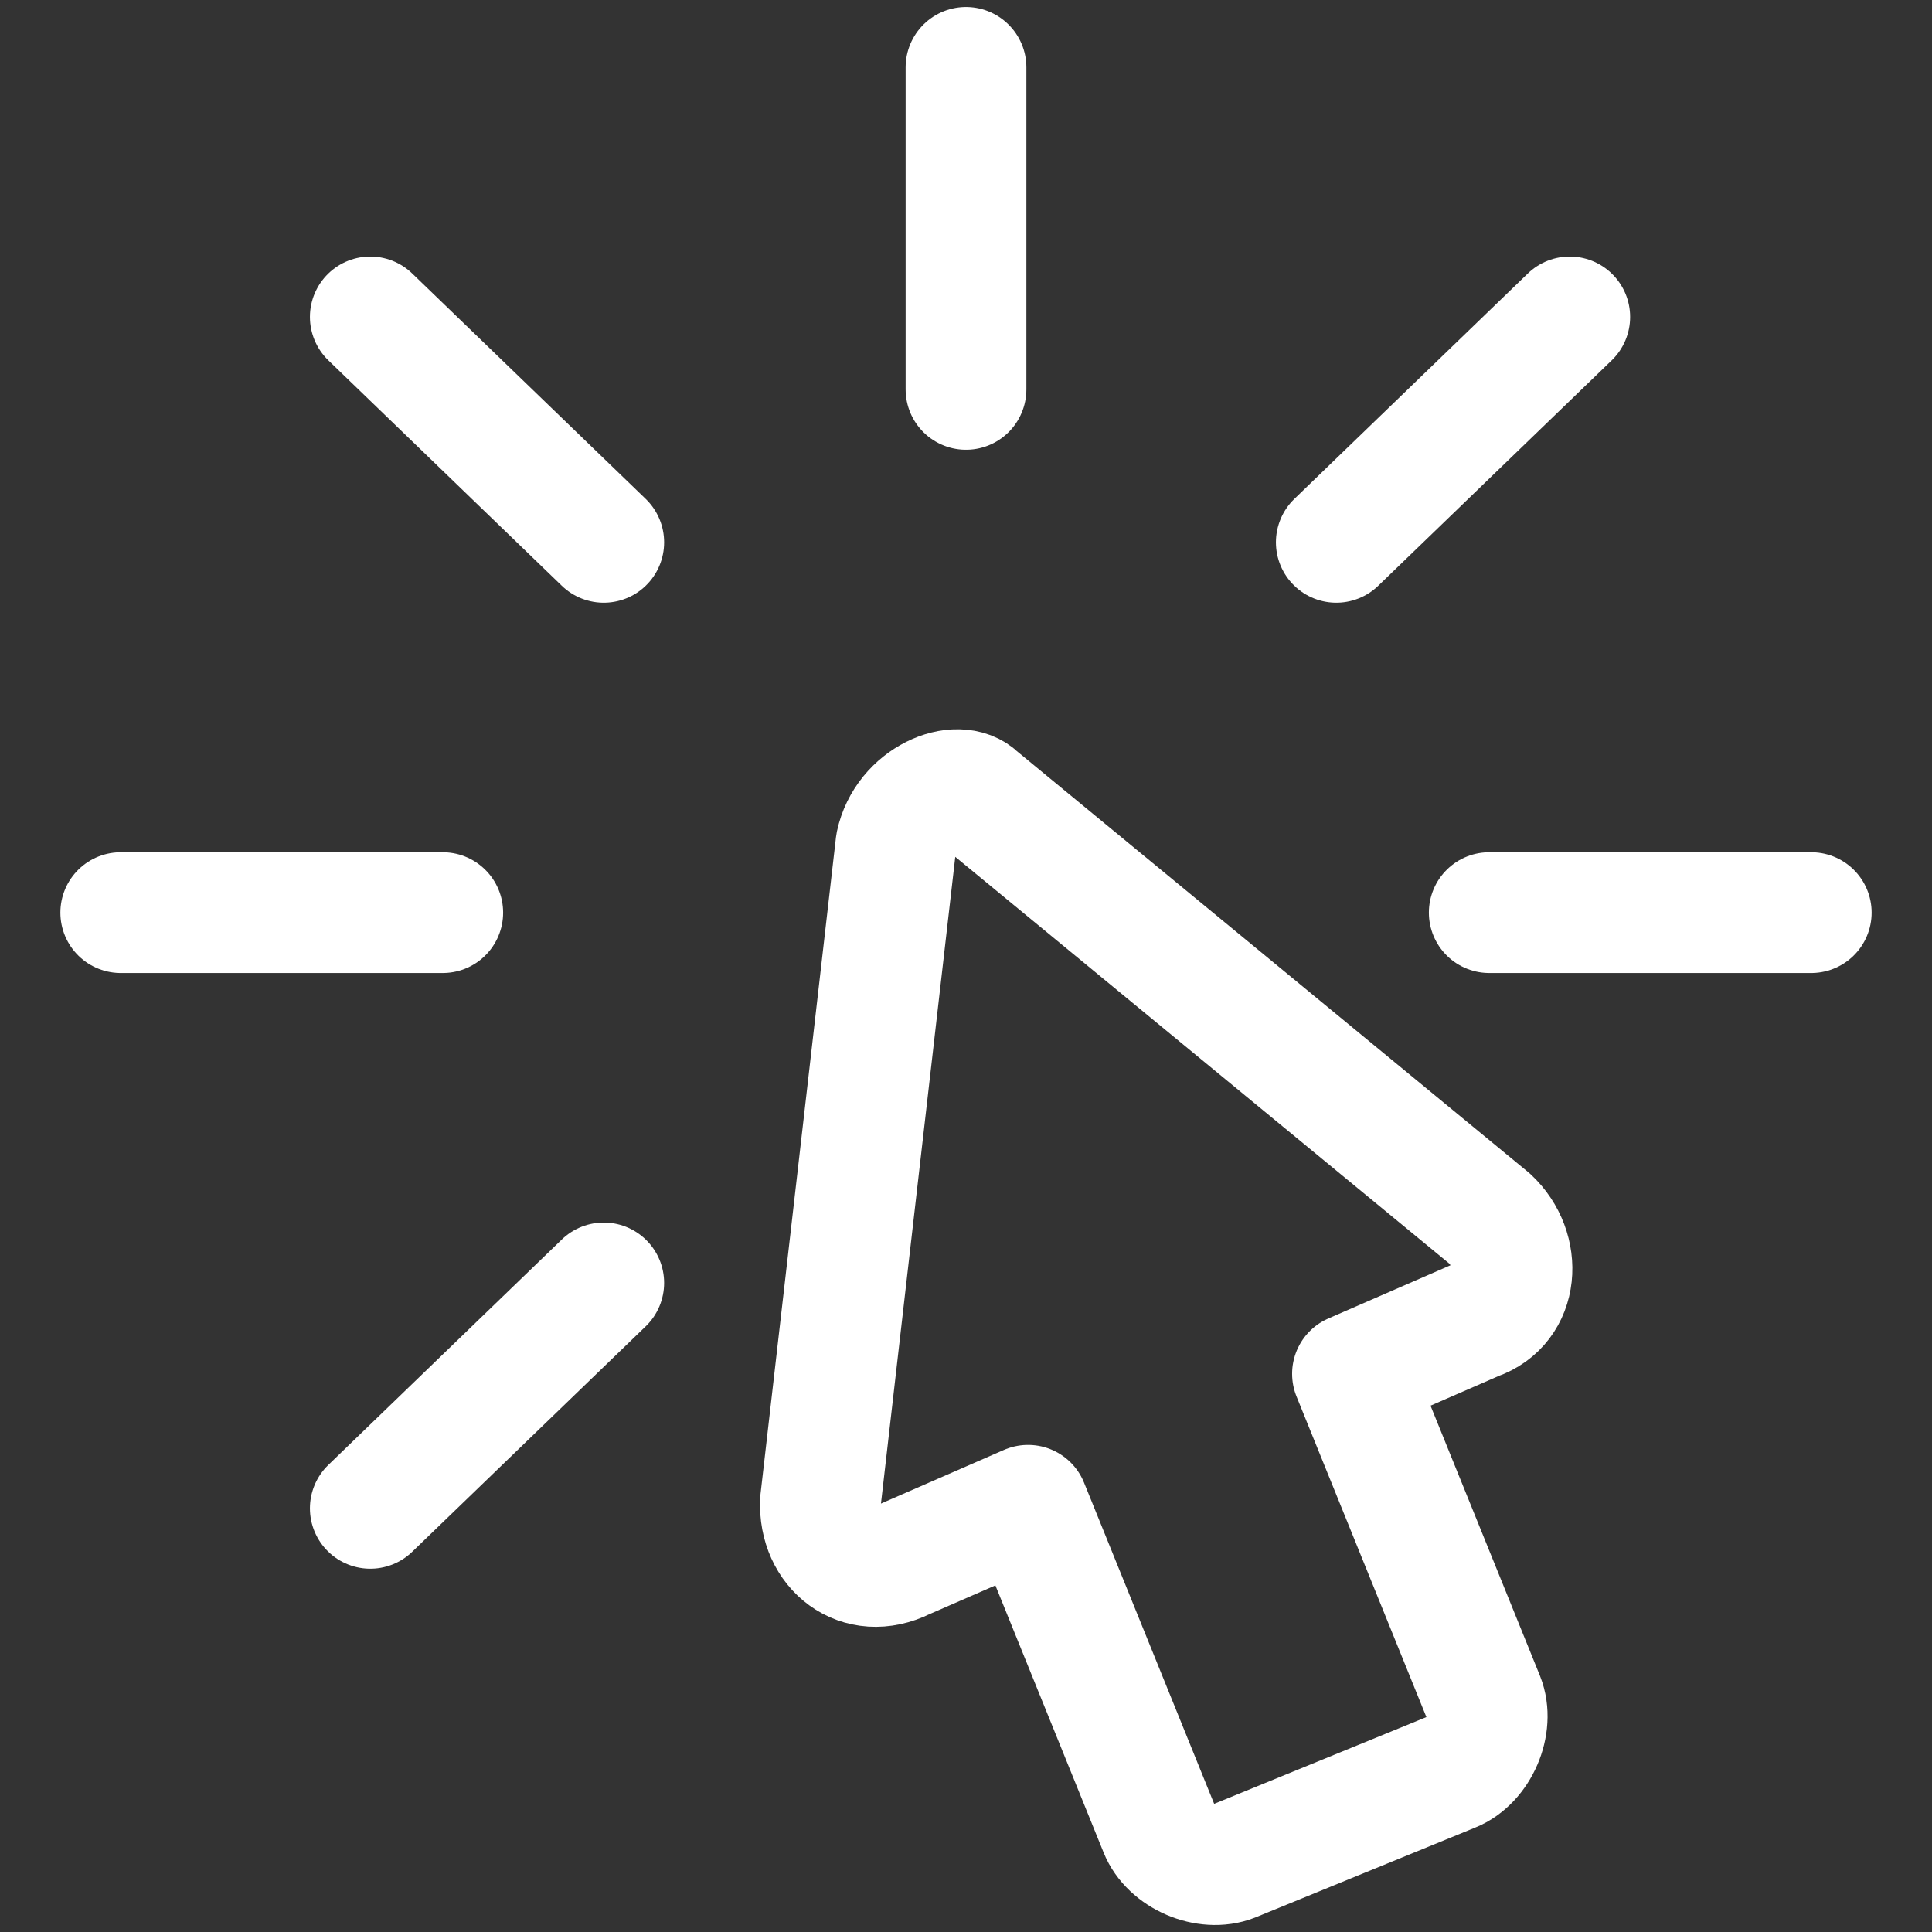
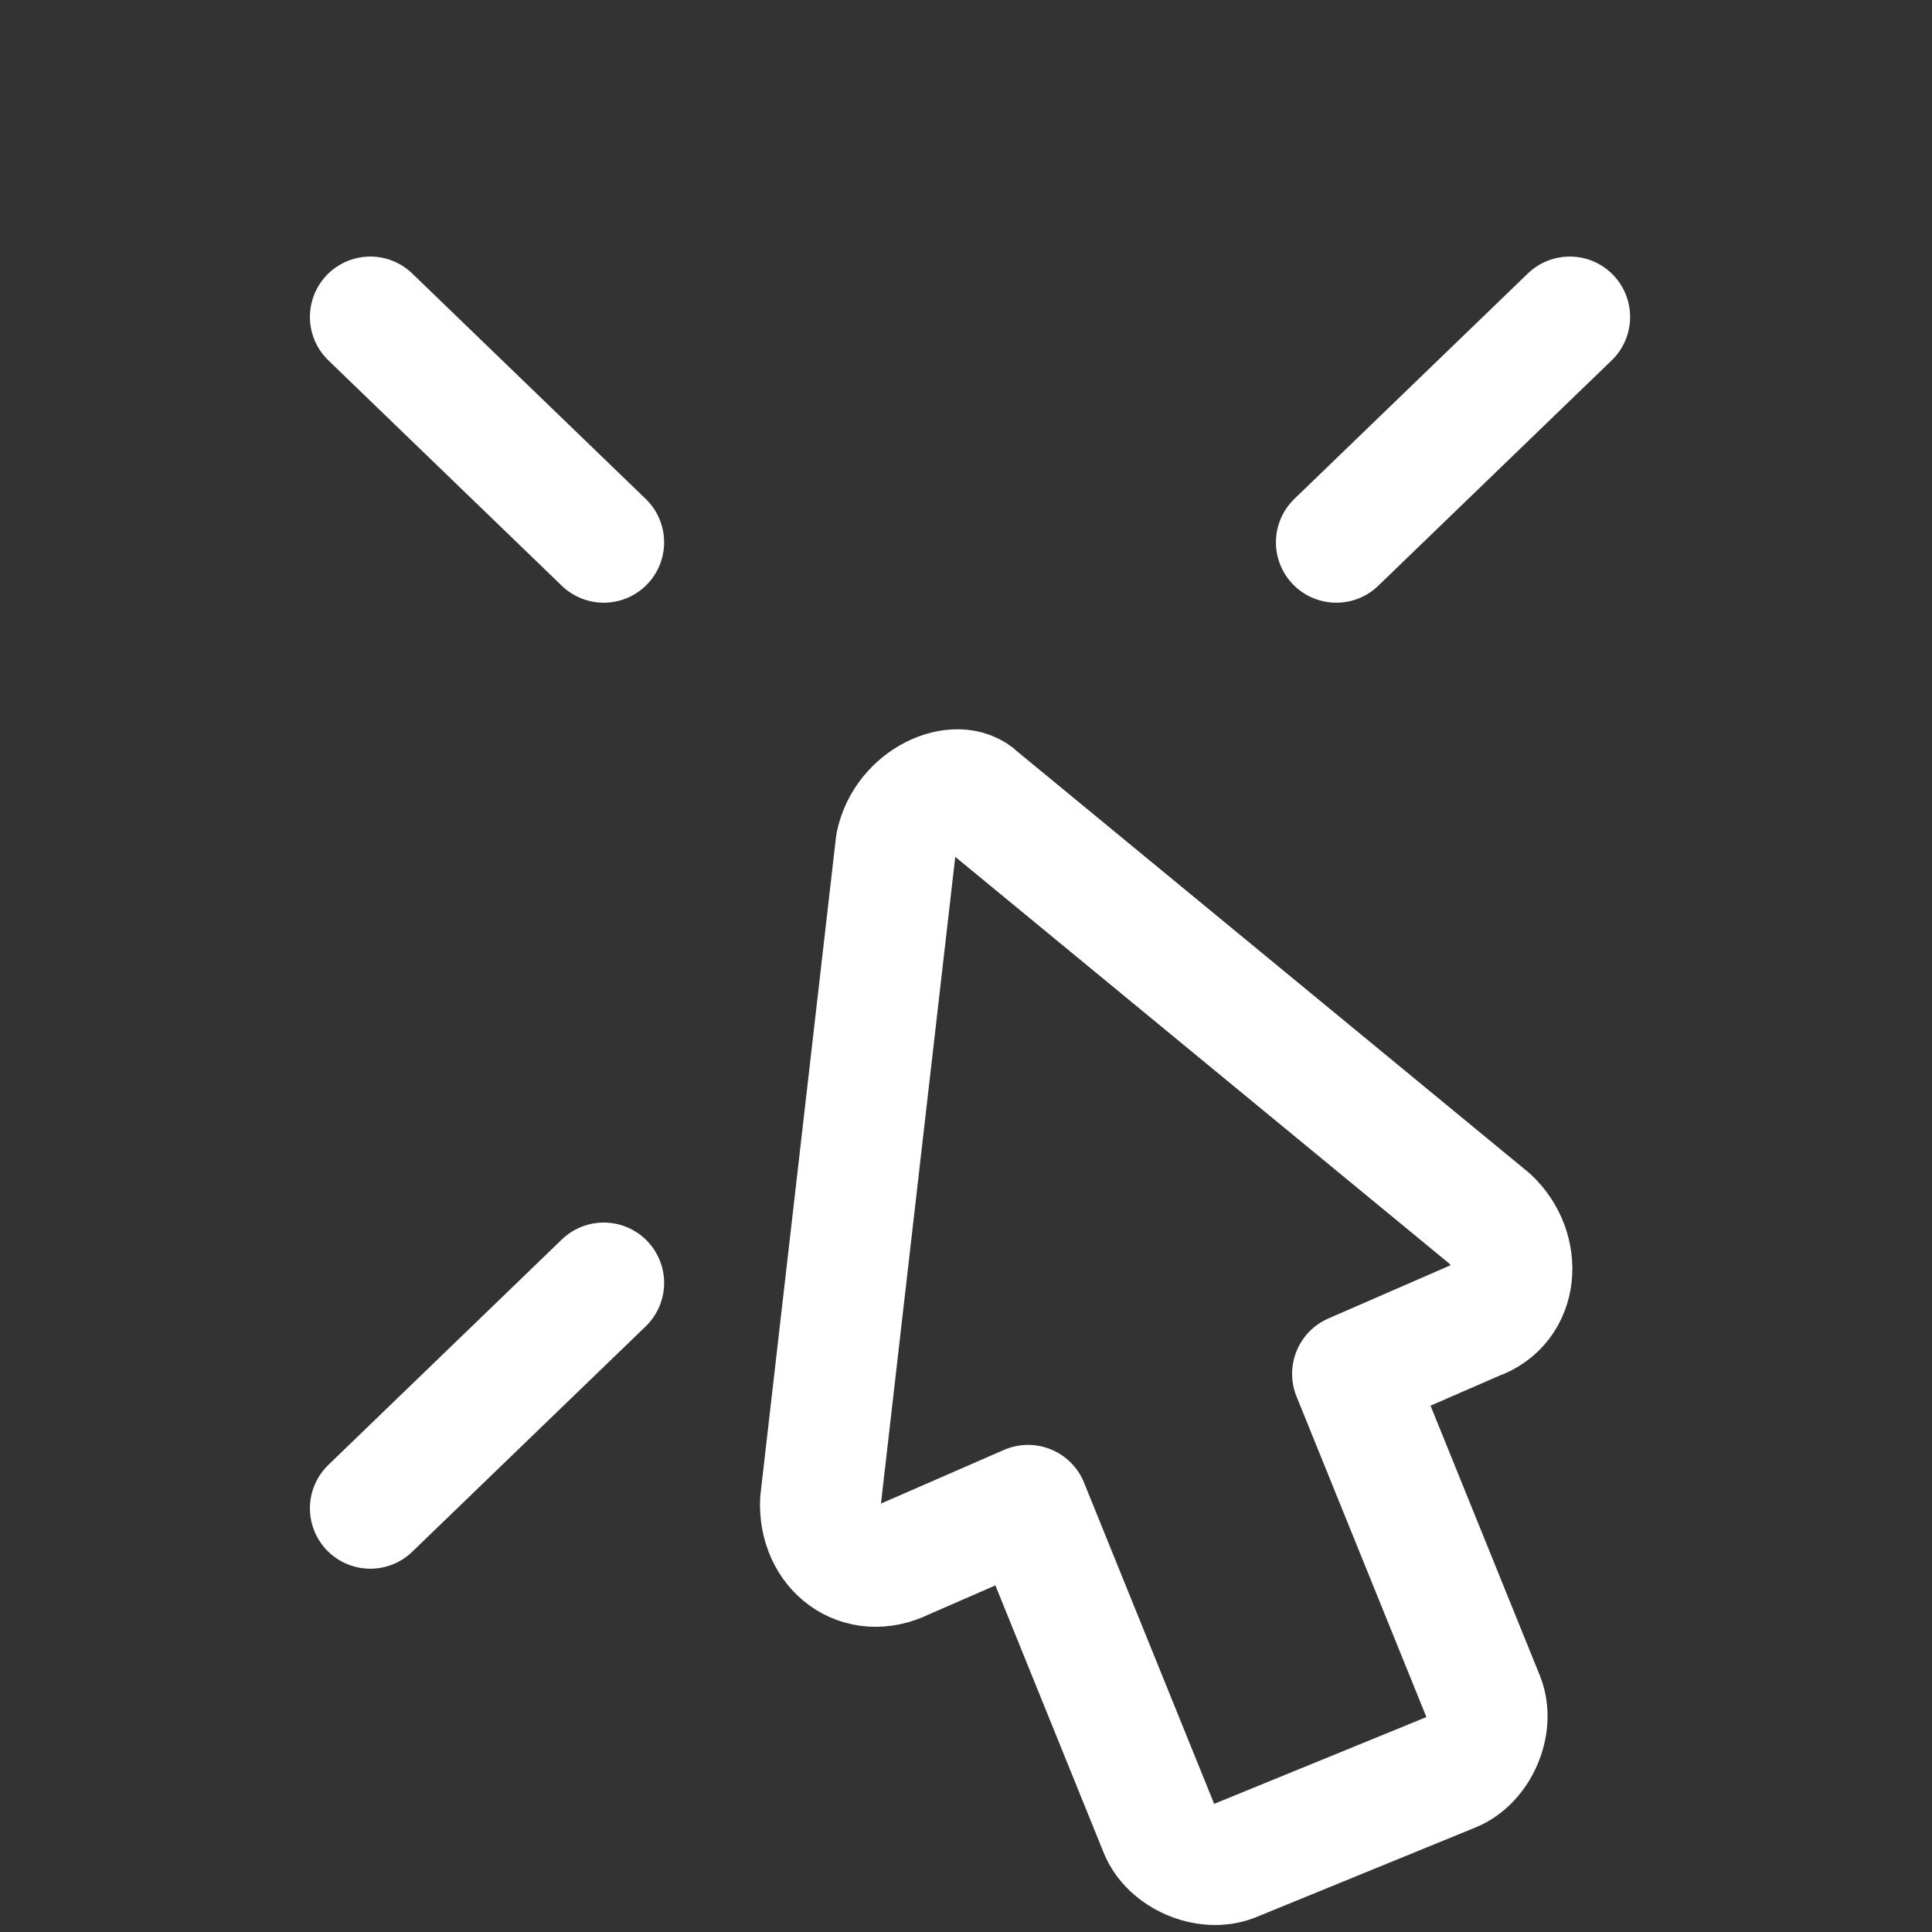
<svg xmlns="http://www.w3.org/2000/svg" fill="none" viewBox="0 0 24 24" stroke-width="1.5">
  <rect x="0" y="0" width="24" height="24" fill="#333333" stroke="none" />
  <path stroke="#ffffff" stroke-linecap="round" stroke-linejoin="round" stroke-miterlimit="10" d="M11.13 10.485L10.192 18.649C10.166 19.241 10.677 19.648 11.235 19.369L12.771 18.699L14.404 22.73C14.533 23.056 14.989 23.252 15.316 23.123L18.041 22.009C18.367 21.879 18.564 21.423 18.434 21.097L16.801 17.066L18.337 16.397C18.874 16.212 18.92 15.525 18.505 15.138L12.149 9.905C11.904 9.654 11.251 9.914 11.13 10.485Z" />
-   <path stroke="#ffffff" stroke-linecap="round" stroke-linejoin="round" stroke-miterlimit="10" d="M12 0.837V4.837" />
  <path stroke="#ffffff" stroke-linecap="round" stroke-linejoin="round" stroke-miterlimit="10" d="M4.6 3.937L7.5 6.737" />
-   <path stroke="#ffffff" stroke-linecap="round" stroke-linejoin="round" stroke-miterlimit="10" d="M1.5 11.337H5.5" />
  <path stroke="#ffffff" stroke-linecap="round" stroke-linejoin="round" stroke-miterlimit="10" d="M4.6 18.737L7.5 15.937" />
-   <path stroke="#ffffff" stroke-linecap="round" stroke-linejoin="round" stroke-miterlimit="10" d="M22.5 11.337H18.5" />
  <path stroke="#ffffff" stroke-linecap="round" stroke-linejoin="round" stroke-miterlimit="10" d="M19.5 3.937L16.6 6.737" />
</svg>